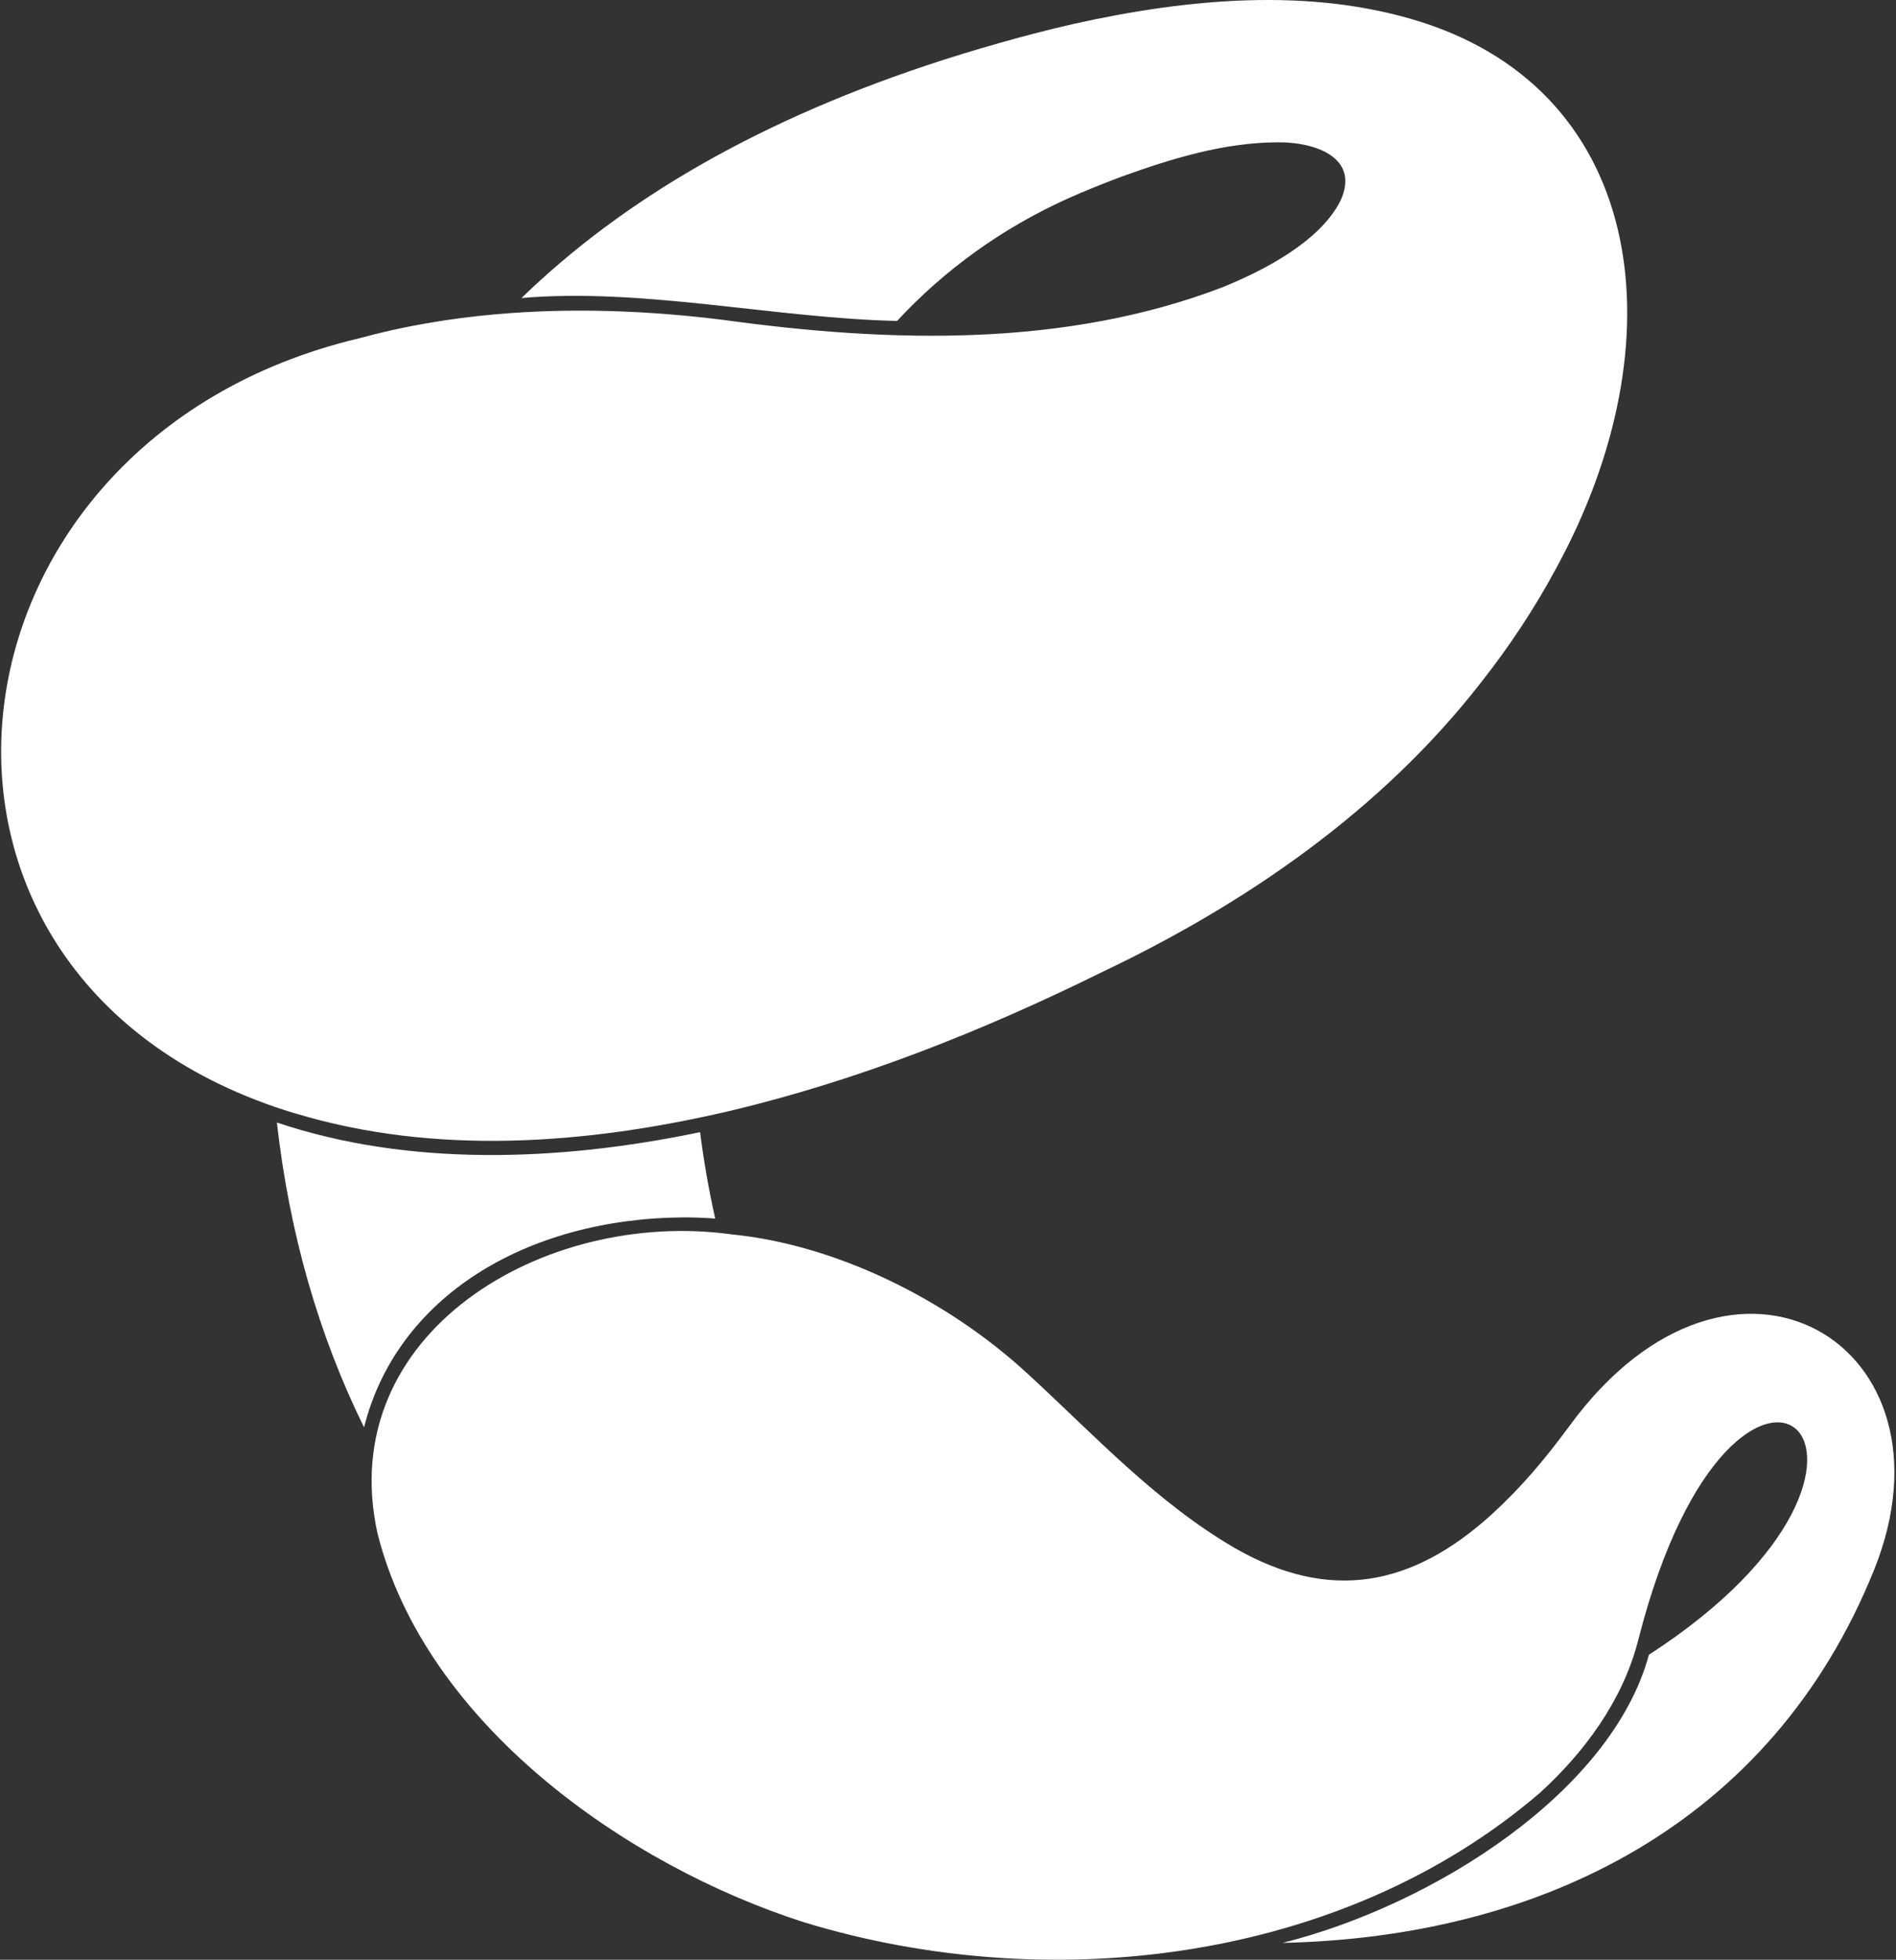
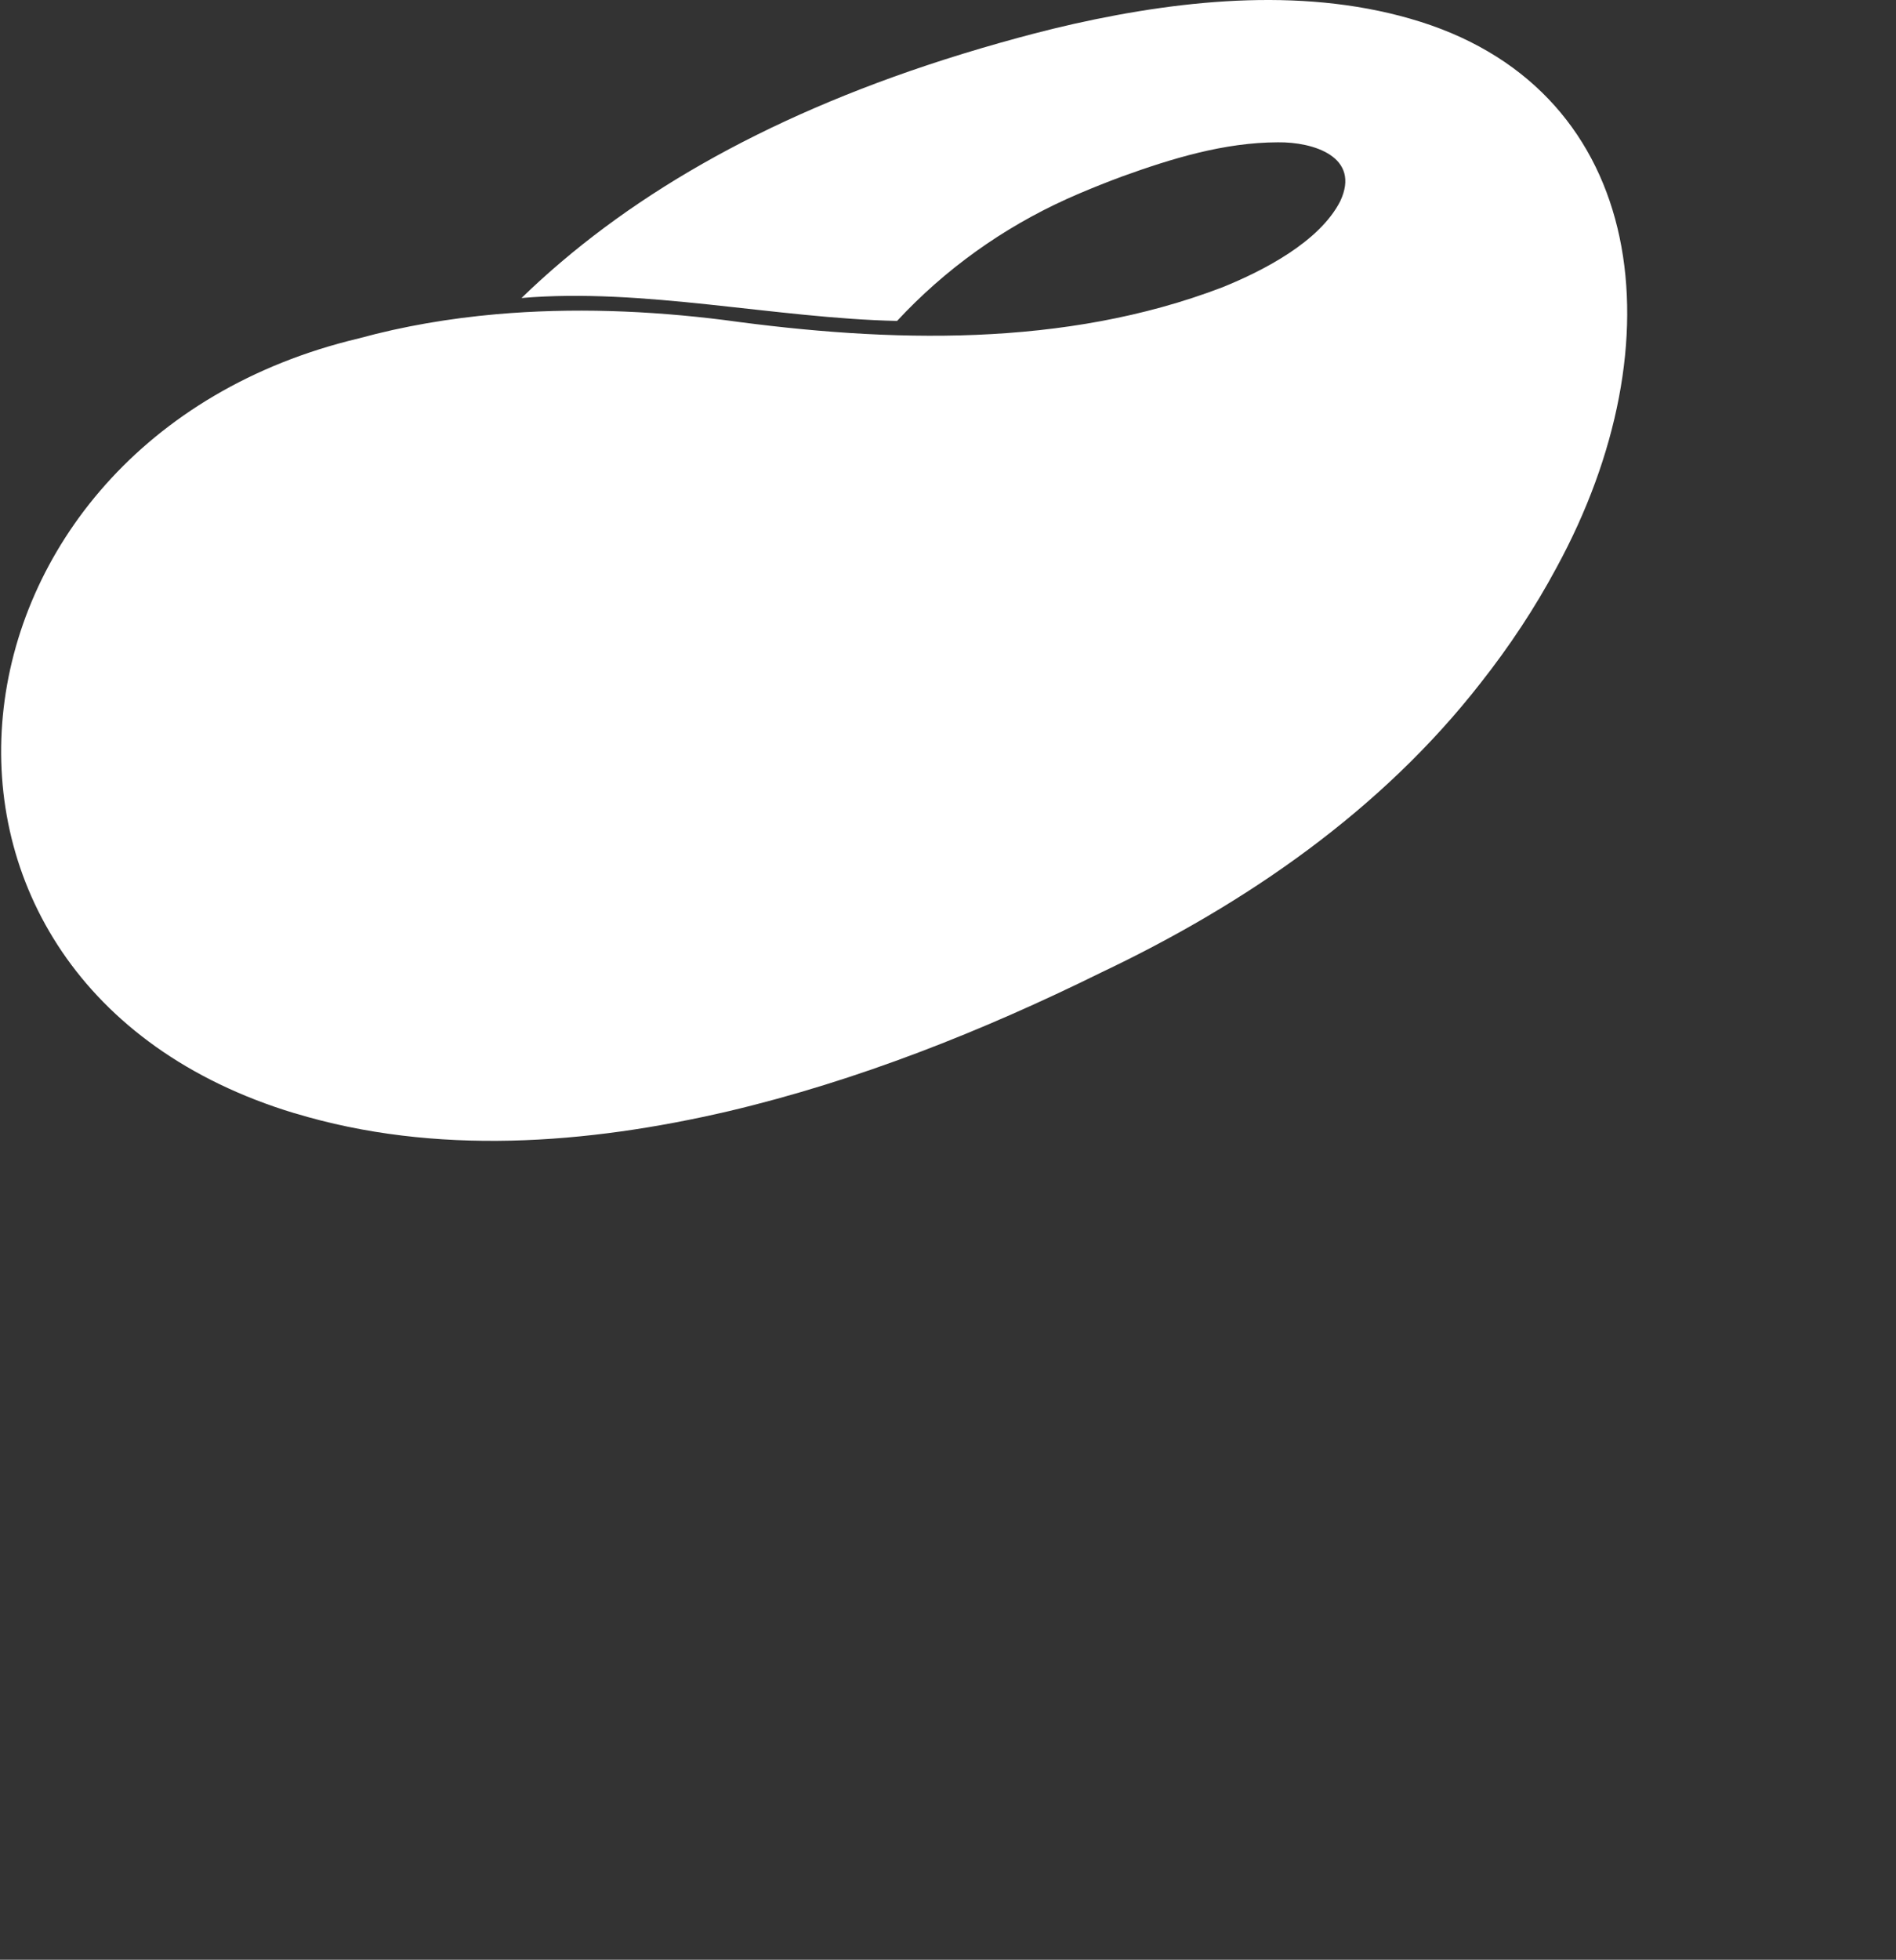
<svg xmlns="http://www.w3.org/2000/svg" width="484" height="500" viewBox="0 0 484 500" fill="none">
  <rect x="0" y="0" width="484" height="500" fill="#333333" stroke="none" />
-   <path d="M174.373 310.602C177.107 310.602 179.845 310.706 182.579 310.897C180.949 303.67 179.654 296.31 178.712 288.851C142.241 296.484 103.973 297.592 70.683 286.399C73.874 314.602 81.292 340.527 92.933 364.175C101.28 330.902 134.221 310.918 174.369 310.602H174.373Z" fill="white" />
-   <path d="M400.67 363.777C394.206 372.518 388.414 379.409 380.764 386.404C360.419 404.833 339.43 408.865 315.168 394.938C295.196 383.326 279.361 366.146 262.492 350.642C241.487 331.222 213.039 317.543 186.873 314.95C138.822 308.25 85.121 340.27 96.376 391.254C108.574 439.69 159.707 475.872 205.248 490.446C267.703 509.514 342.563 500.801 393.094 457.426C404.433 447.088 413.979 434.173 417.999 419.196C418.115 418.752 418.236 418.308 418.348 417.864C443.194 321.252 499.796 371.157 420.924 422.191C411.461 457.115 366.078 486.003 327.407 495.703C393.36 494.271 452.297 465.363 478.409 400.522C501.496 343.187 442.315 306.902 400.666 363.773L400.67 363.777Z" fill="white" />
  <path d="M75.18 284.009C111.162 294.924 149.82 291.946 186.022 283.503C218.893 275.737 250.743 263.095 281.062 248.143C318.072 230.594 352.698 206.706 378.038 174.159C385.278 164.978 391.833 155.104 397.33 144.84C428.678 87.388 420.492 23.863 362.609 5.558C362.609 5.558 362.609 5.558 362.605 5.558C334.335 -3.37 302.805 -0.3 274.266 6.064C270.706 6.865 267.163 7.728 263.633 8.653C263.633 8.653 263.633 8.653 263.629 8.653C262.45 8.964 261.28 9.276 260.106 9.591C253.701 11.325 247.316 13.204 241.001 15.225C194.249 30.223 159.072 50.875 133.126 76.037C164.167 73.365 197.921 81.202 228.999 81.883C241.209 68.735 255.87 58.235 272.208 50.825V50.821C273.324 50.323 274.444 49.834 275.564 49.344C275.564 49.344 275.569 49.344 275.573 49.344C275.573 49.344 275.573 49.344 275.577 49.344C279.161 47.826 282.775 46.382 286.413 45.033C299.2 40.42 312.517 36.346 326.208 36.309C335.236 36.193 347.495 39.976 342.106 51.377C336.812 61.695 322.528 69.063 312.061 73.295C271.706 88.724 227.099 87.45 184.915 81.654C165.606 79.227 146.041 78.472 126.65 80.173C114.805 81.223 103.039 83.198 91.576 86.338C-18.846 112.567 -34.782 250.774 75.176 284.026L75.18 284.009Z" fill="white" />
</svg>